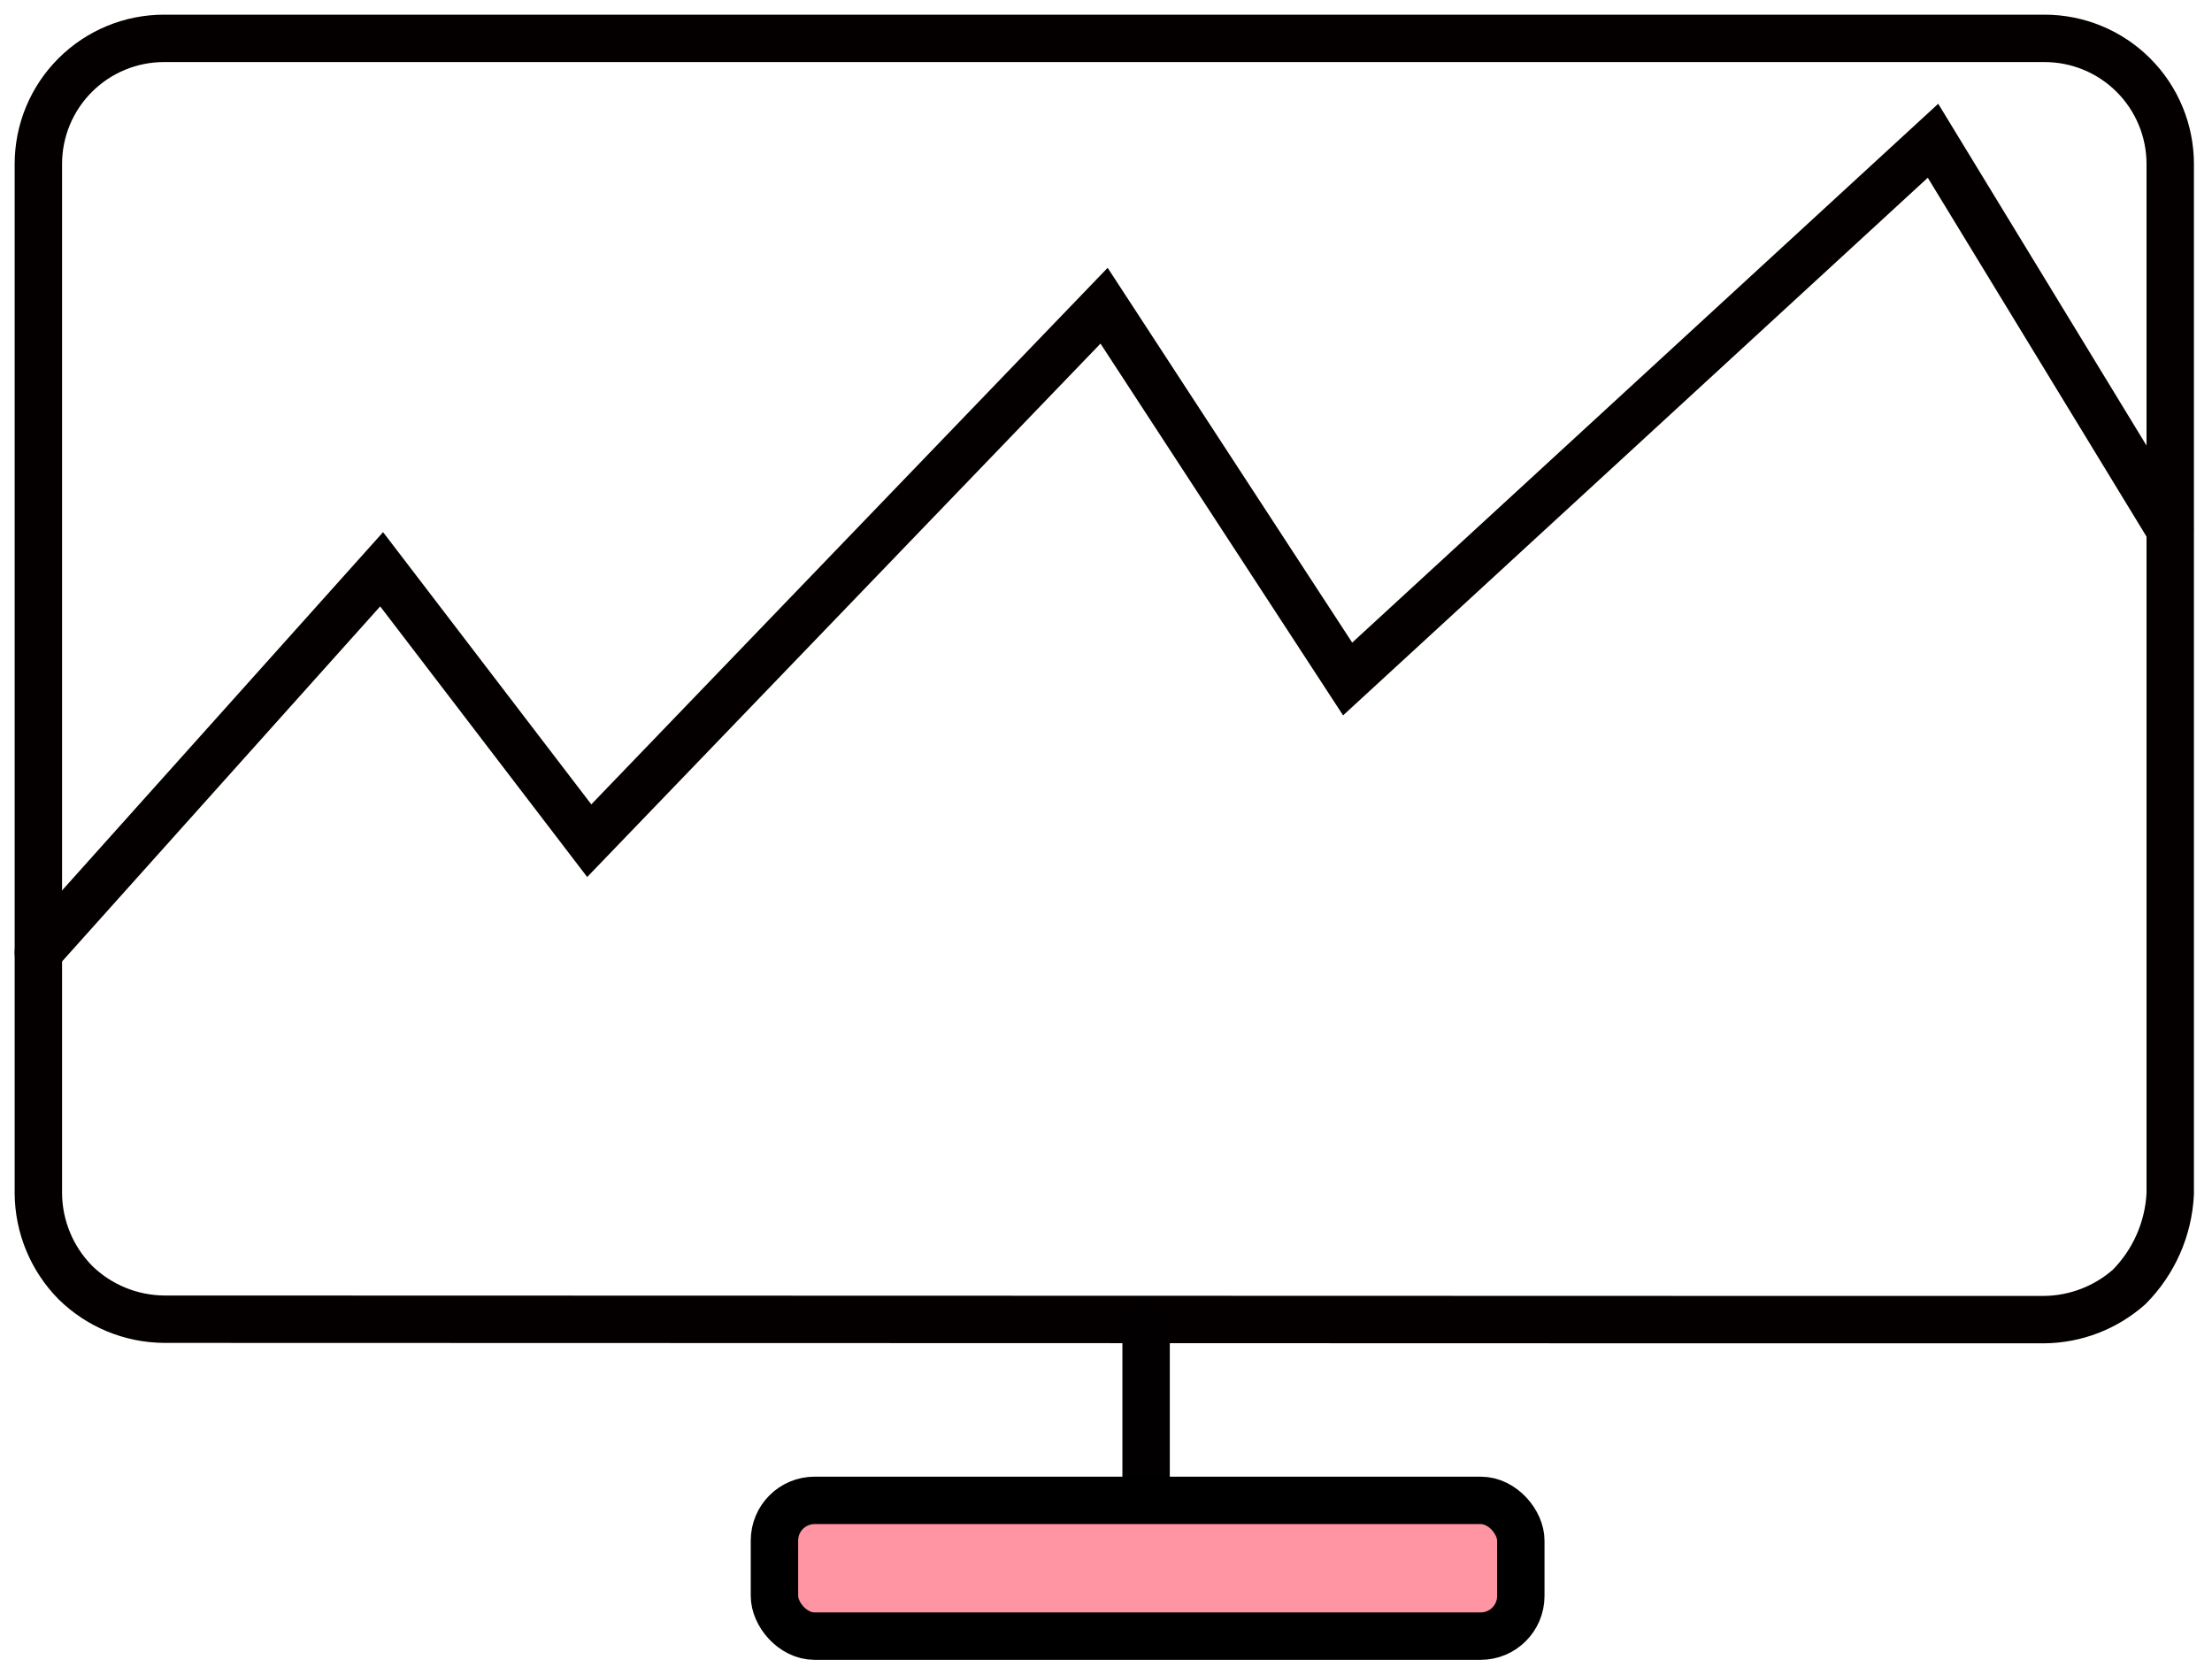
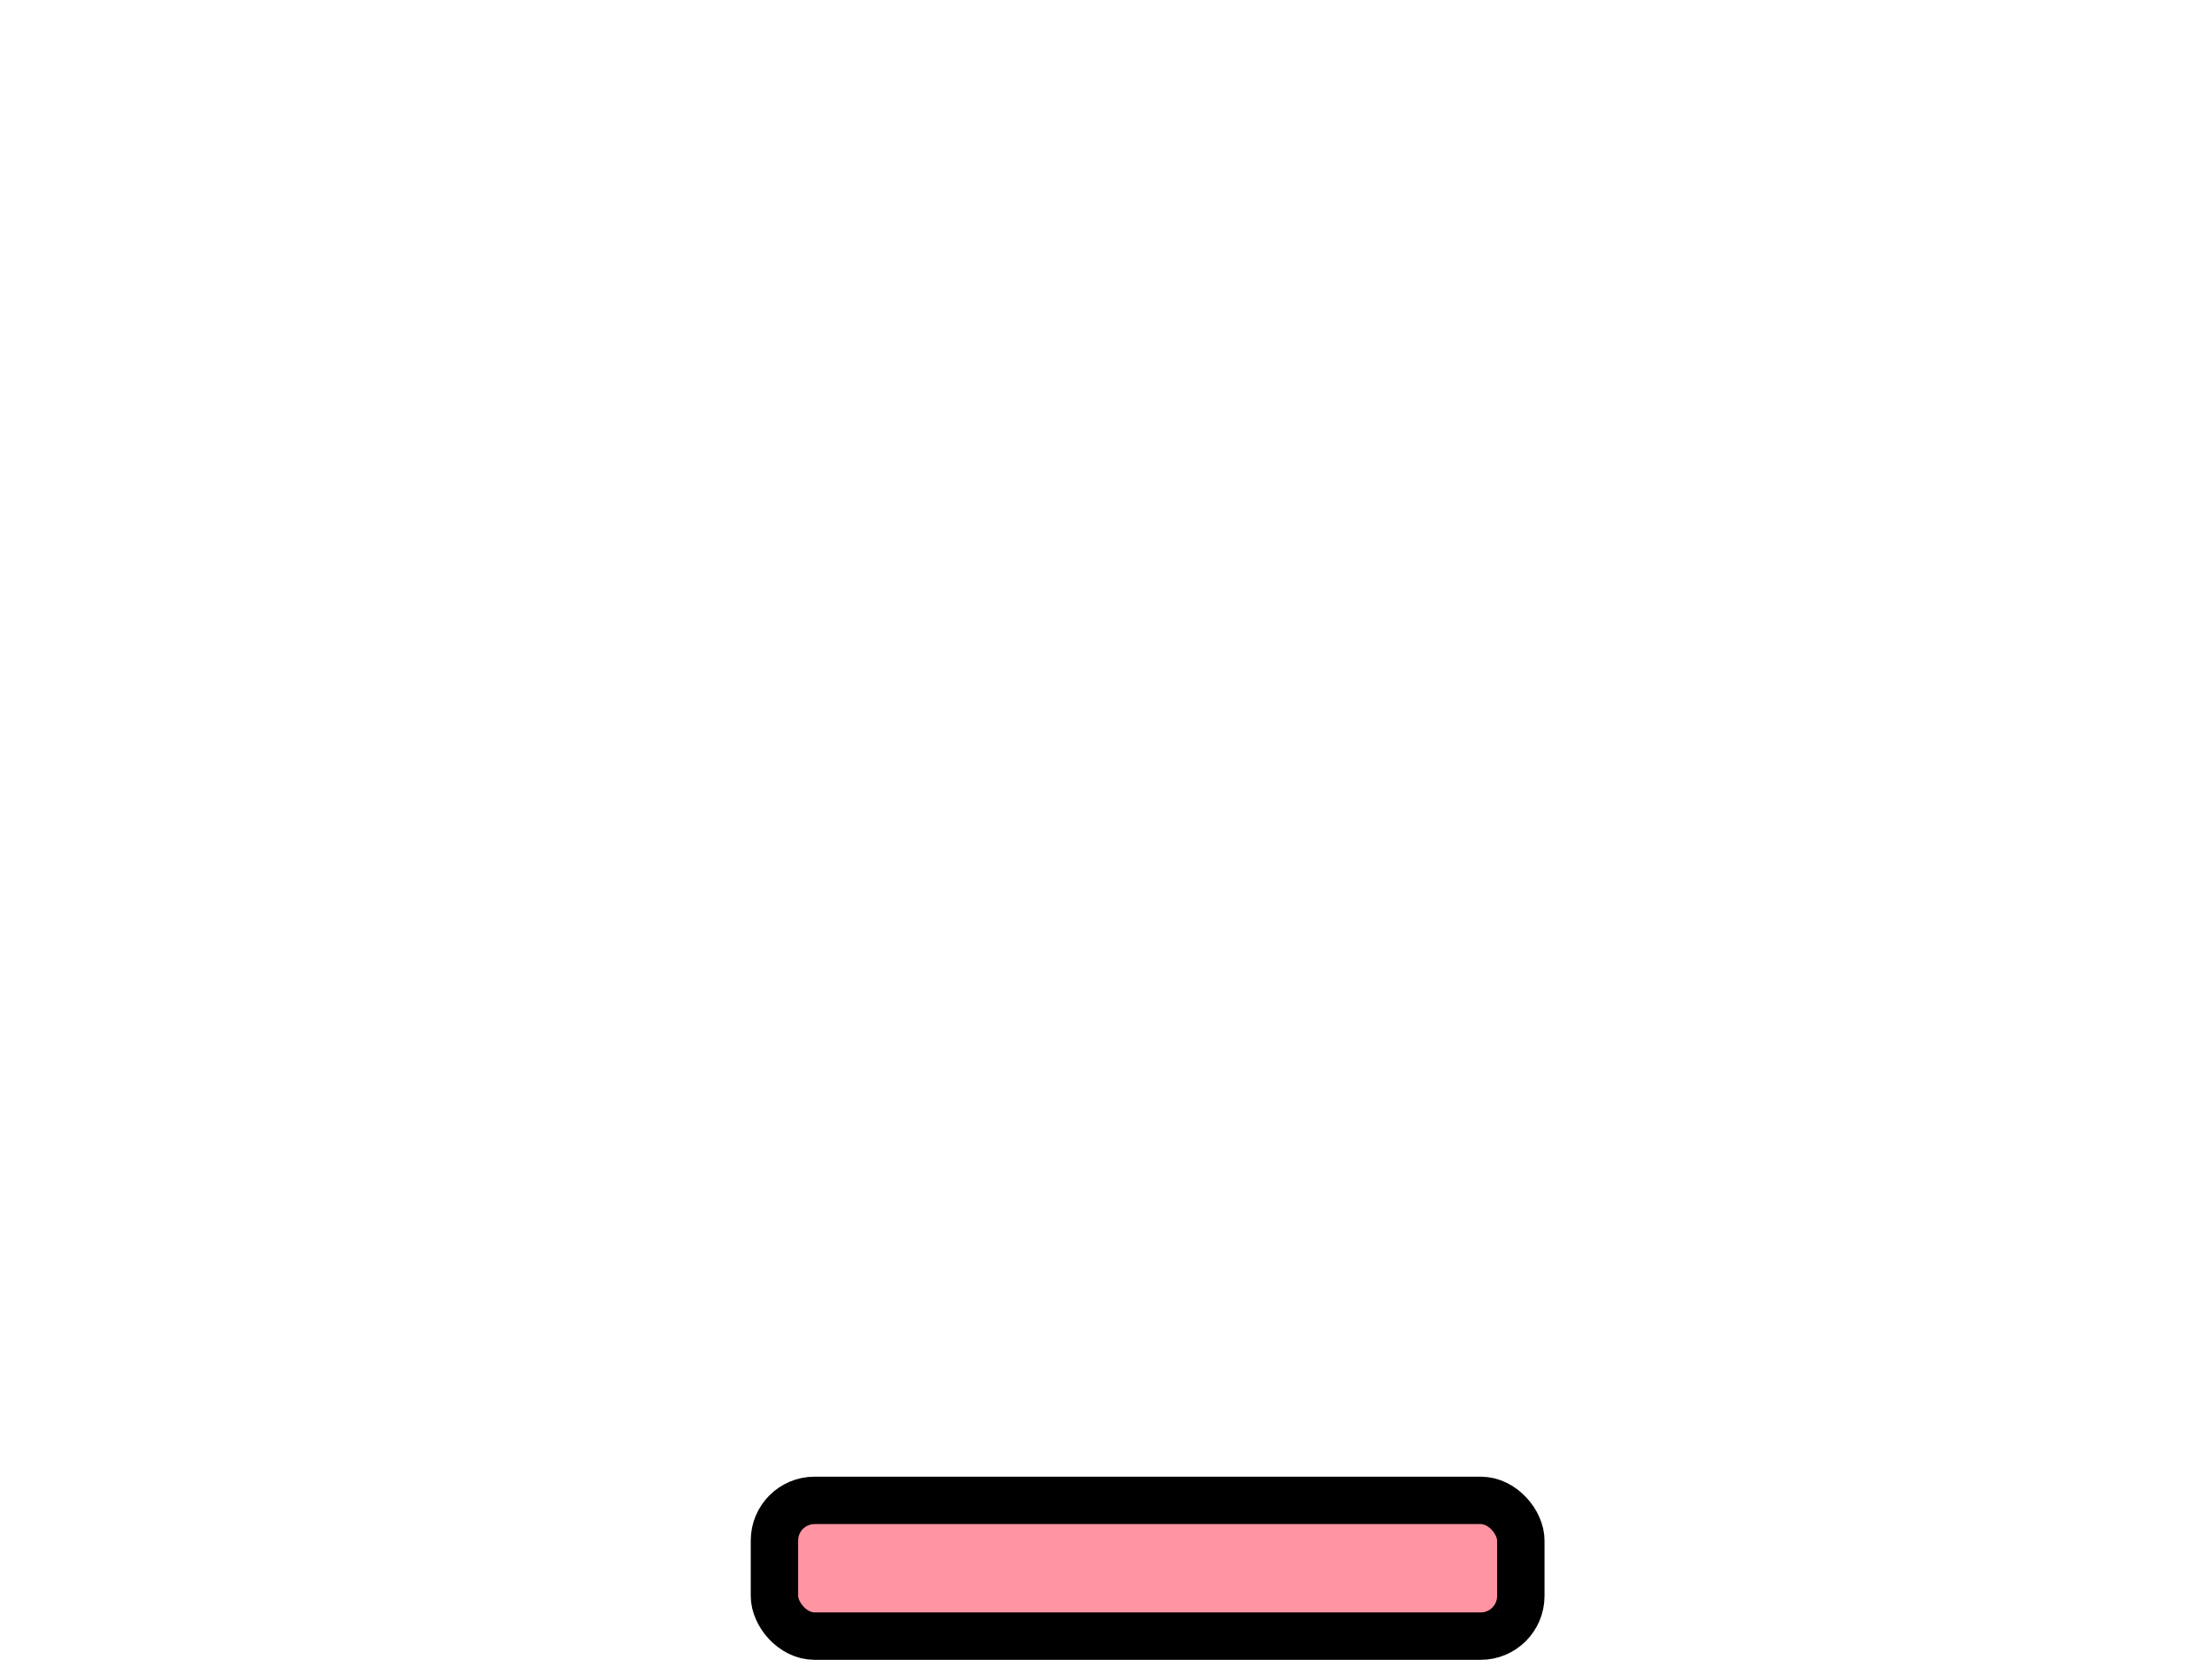
<svg xmlns="http://www.w3.org/2000/svg" width="70px" height="53px" viewBox="0 0 70 53" version="1.1">
  <title>Analysis</title>
  <g id="Page-1" stroke="none" stroke-width="1" fill="none" fill-rule="evenodd">
    <g id="Service-1-Single--Page-1" transform="translate(-382, -2055)" stroke-width="1.5">
      <g id="Analysis" transform="translate(383, 2056)">
-         <path d="M52.258,40.758 L63.697,40.758 C64.684,40.747 65.634,40.381 66.374,39.728 C67.159,38.94 67.623,37.889 67.678,36.778 L67.678,4.189 C67.678,3.134 67.258,2.122 66.512,1.377 C65.765,0.631 64.753,0.213 63.697,0.214 L4.194,0.214 C3.139,0.213 2.126,0.631 1.38,1.377 C0.633,2.122 0.214,3.134 0.214,4.189 L0.214,36.765 C0.222,37.82 0.641,38.83 1.381,39.582 C2.132,40.32 3.141,40.737 4.194,40.745 L52.258,40.758 Z" id="Path" stroke="#050000" />
-         <polyline id="Path" stroke="#050000" stroke-linecap="round" points="0.214 29.138 11.077 17.014 17.647 25.603 33.939 8.674 41.647 20.486 60.171 3.454 67.665 15.749" />
-         <line x1="35.269" y1="40.822" x2="35.269" y2="46.255" id="Path" stroke="#020000" stroke-linecap="round" />
        <rect id="Rectangle" stroke="#000000" fill-opacity="0.42" fill="#FF0022" fill-rule="nonzero" x="23.508" y="46.478" width="23.619" height="4.296" rx="1.27" />
      </g>
    </g>
  </g>
</svg>